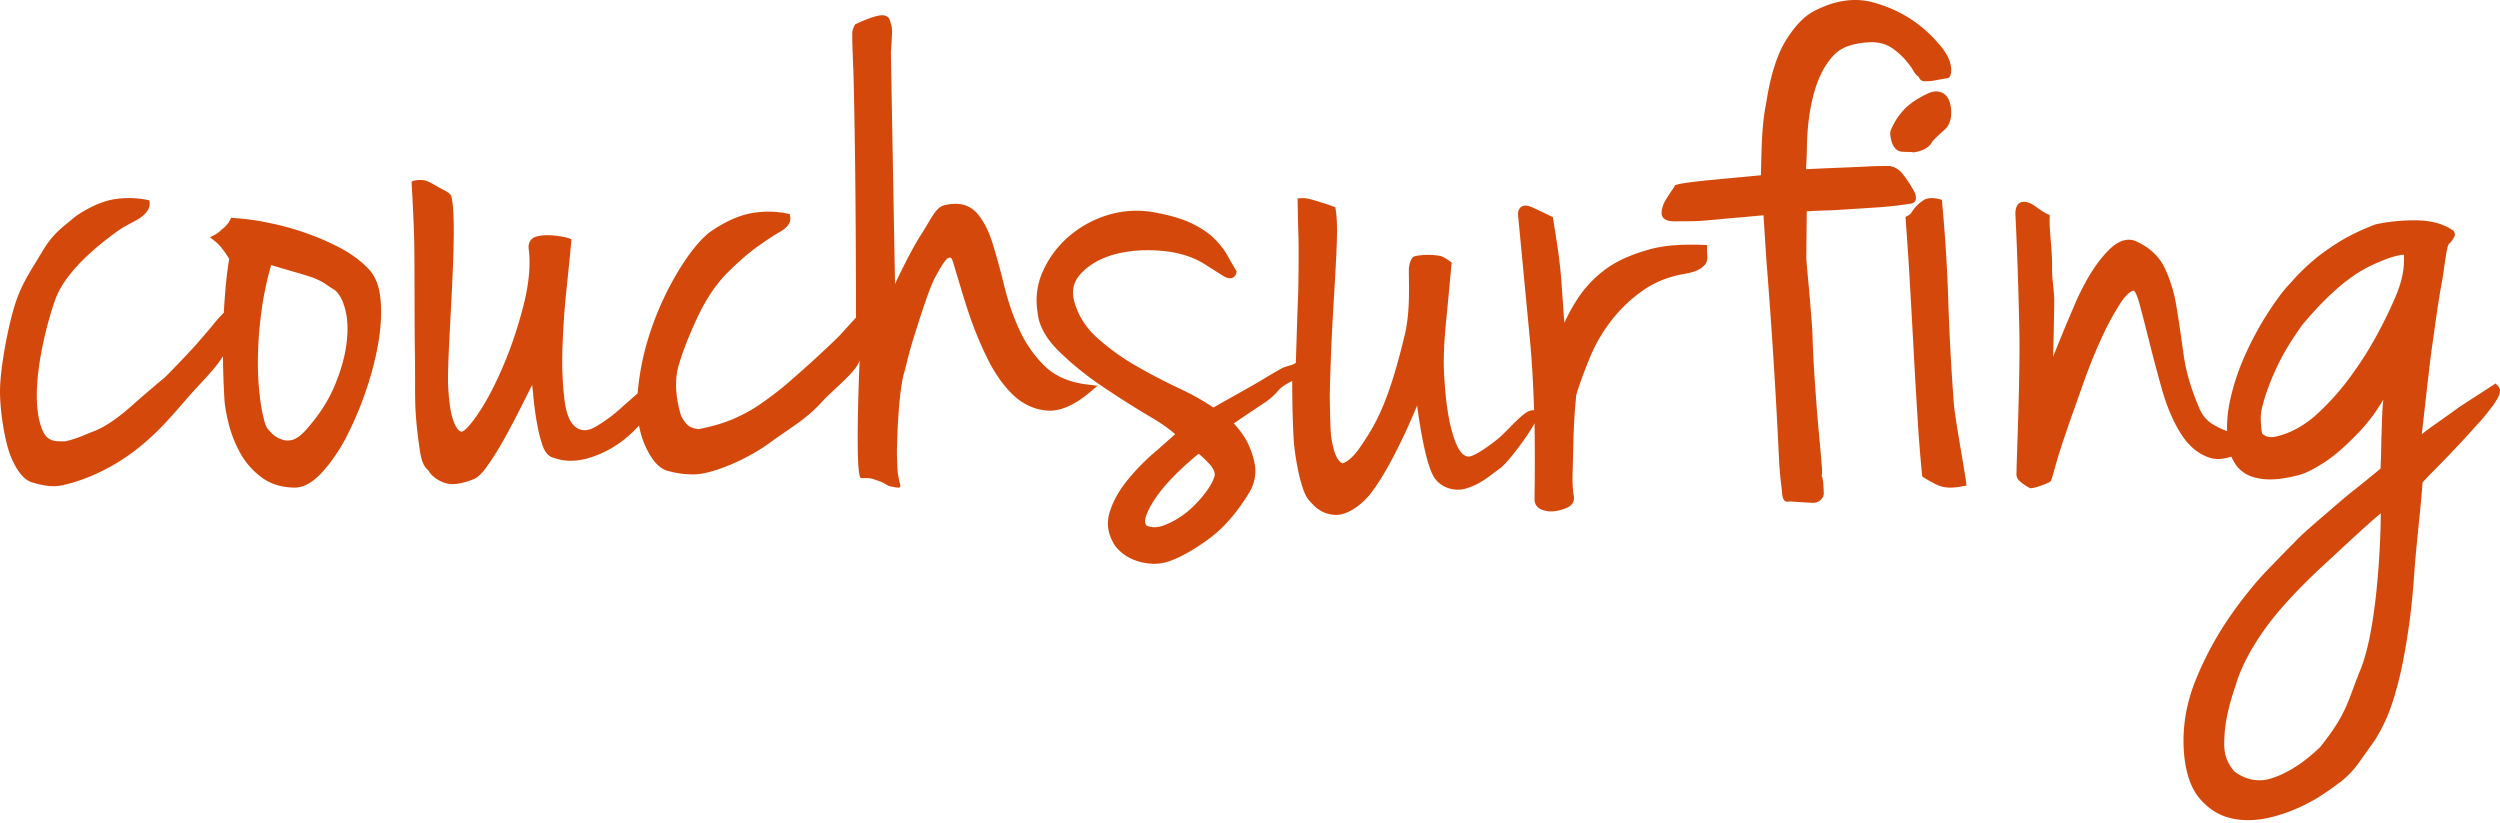
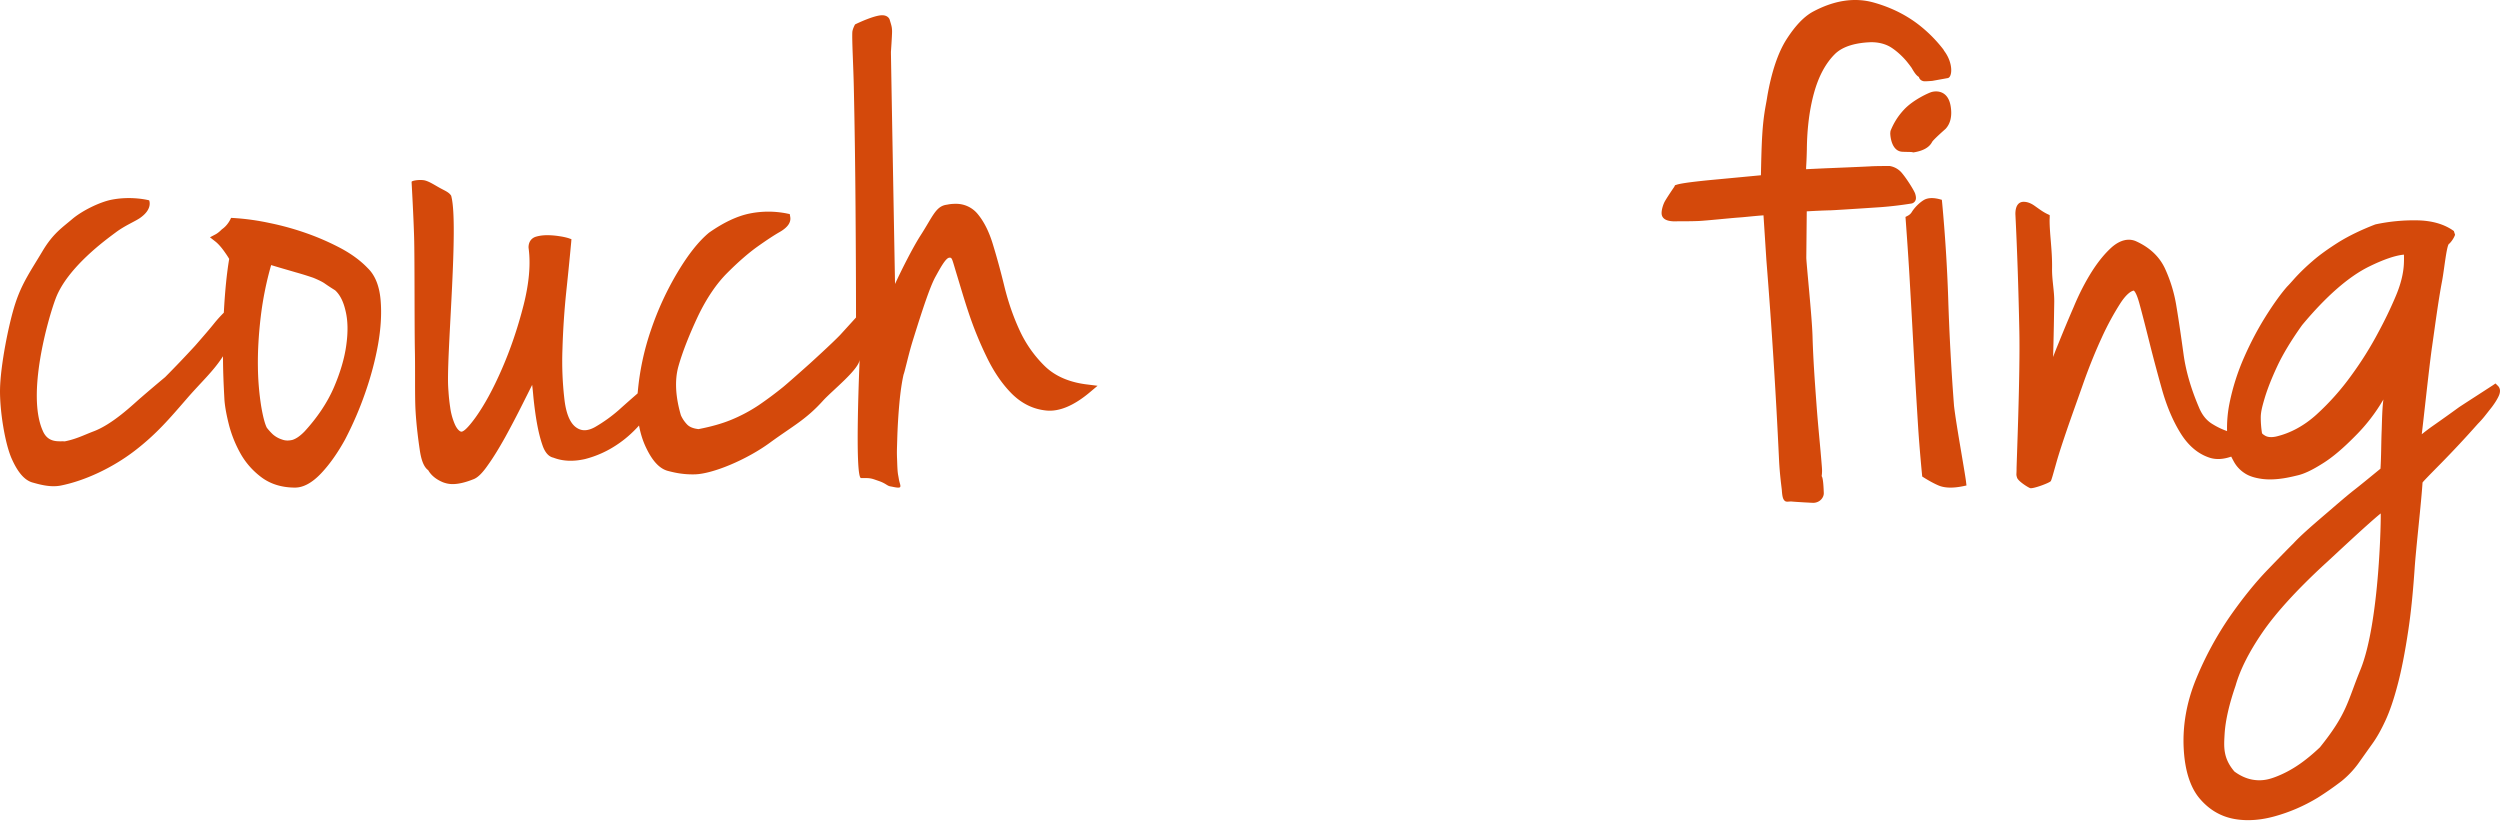
<svg xmlns="http://www.w3.org/2000/svg" width="155" height="51" viewBox="0 0 155 51" fill="none">
  <path d="M21.468 21.409c-.11.811-.375 1.702-.774 2.628-.402.924-1.01 1.838-1.806 2.707-.276.286-.533.462-.762.531a1.413 1.413 0 0 1-.294.037.98.98 0 0 1-.358-.066 1.585 1.585 0 0 1-.564-.321 3.59 3.59 0 0 1-.366-.406c-.083-.157-.214-.525-.352-1.343a16.89 16.89 0 0 1-.202-2.444c-.014-.937.044-1.99.18-3.127.127-1.053.34-2.12.641-3.17.653.199 1.138.334 1.517.447.48.134.825.248 1.091.338.275.113.502.22.673.327.184.13.411.282.684.45.29.263.512.678.645 1.266.15.6.164 1.32.047 2.145zm1.334-4.782c-.423-.445-.972-.855-1.634-1.215a15.618 15.618 0 0 0-2.122-.936 17.245 17.245 0 0 0-2.355-.654 14.875 14.875 0 0 0-2.203-.305l-.163-.009s-.164.435-.568.709c0 0-.192.202-.375.303l-.364.192.326.255c.272.21.526.57.62.707.098.137.164.242.246.377-.152.899-.263 2.016-.333 3.336-.17.169-.364.376-.575.633-.28.353-.667.8-1.2 1.41a70.023 70.023 0 0 1-1.863 1.951c-.515.43-1.014.852-1.491 1.265-.465.394-1.747 1.659-2.977 2.11-.563.214-1.037.466-1.763.61-.298-.035-1.015.146-1.354-.652-1.022-2.271.334-6.987.803-8.222.74-1.937 3.172-3.672 3.705-4.073.565-.425 1.168-.67 1.495-.888.84-.571.59-1.11.59-1.11s-1.078-.292-2.363-.032c-.734.154-1.8.68-2.405 1.193-.603.517-1.185.884-1.836 1.976-.72 1.21-1.275 1.978-1.689 3.243-.419 1.28-.92 3.841-.952 5.307-.029 1.329.307 3.426.738 4.363.377.84.796 1.31 1.277 1.445.404.112 1.092.316 1.744.19 1.51-.3 3.214-1.104 4.586-2.154 1.354-1.039 2.18-2.019 3.2-3.194.903-1.05 1.67-1.72 2.278-2.67.004.944.032 1.62.09 2.706.034.45.131.963.291 1.59.162.608.404 1.206.725 1.772.327.568.766 1.06 1.307 1.458.56.407 1.251.617 2.054.617.517 0 1.064-.297 1.625-.892.528-.559 1.027-1.271 1.488-2.11a21.4 21.4 0 0 0 1.223-2.831c.363-1.029.634-2.054.812-3.047.174-.992.23-1.919.157-2.75-.075-.872-.343-1.538-.795-1.974zM25.518 11.282c.005.098.123 2.174.158 3.46.036 1.24.018 5.67.047 6.984.026 1.317-.01 2.829.04 3.726.051.903.166 1.789.26 2.427.095.678.268 1.09.527 1.274.179.318.49.572.914.748.175.066.375.113.594.113.364 0 .792-.101 1.273-.293.277-.093.575-.384.94-.915.331-.462.674-1.028 1.047-1.693.367-.668.733-1.367 1.086-2.073.21-.418.406-.805.59-1.179.027.225.052.464.072.705.058.581.13 1.136.22 1.642.092.52.204.976.338 1.366.152.464.384.737.69.802.584.226 1.239.248 1.955.086a6.392 6.392 0 0 0 1.973-.883c.504-.331.964-.737 1.378-1.197.092.493.233.948.431 1.361.396.838.836 1.305 1.336 1.447.414.11.962.237 1.675.22 1.117-.018 3.256-.919 4.692-1.977 1.42-1.034 2.214-1.416 3.277-2.595.582-.638 2.268-1.965 2.268-2.568 0 0-.328 7.382.09 7.372.595-.014.624.015 1.066.168.507.17.529.317.777.35.245.046.56.128.587.015.025-.113-.045-.203-.095-.5-.046-.296-.077-.283-.1-1.062-.024-.585-.018-.62.004-1.355.02-.732.065-1.5.132-2.24.067-.735.158-1.349.262-1.801.046-.118.09-.311.167-.61.117-.462.248-1.003.433-1.586.592-1.902 1.034-3.223 1.36-3.833.275-.495.644-1.202.878-1.212.182-.006.15.033.498 1.17.199.652.42 1.42.71 2.284a22.56 22.56 0 0 0 1.095 2.68c.444.928.971 1.698 1.562 2.293.621.62 1.342.97 2.14 1.049.809.084 1.725-.305 2.714-1.138l.47-.396-.605-.076c-1.133-.128-2.028-.518-2.669-1.144a7.447 7.447 0 0 1-1.56-2.219c-.39-.839-.701-1.743-.936-2.692-.23-.947-.47-1.824-.71-2.607-.243-.813-.568-1.458-.97-1.933a1.727 1.727 0 0 0-1.358-.61 2.397 2.397 0 0 0-.524.053c-.704.083-.877.729-1.676 1.959-.47.745-1.155 2.1-1.549 2.958 0 0-.247-13.637-.254-14.39 0 0 .07-1.007.07-1.251 0-.298-.045-.396-.148-.746-.023-.083-.145-.275-.467-.275-.473 0-1.484.471-1.679.57 0 0-.156.27-.17.48-.027.507.069 2.19.093 3.415.054 2.456.088 4.96.106 7.438.018 2.421.03 4.718.03 6.837-.264.292-.584.643-.986 1.084-.508.53-1.883 1.776-1.883 1.776s-1.139 1.022-1.639 1.44c-.487.395-1.007.783-1.549 1.152a9.675 9.675 0 0 1-1.683.892c-.582.241-1.265.428-2.024.576-.315-.035-.544-.125-.694-.272a2.002 2.002 0 0 1-.4-.587c-.338-1.158-.39-2.179-.155-3.026.247-.877.66-1.939 1.232-3.154.525-1.084 1.124-1.97 1.788-2.635.673-.675 1.298-1.22 1.856-1.622.6-.426 1.06-.729 1.418-.932.482-.28.696-.588.642-.92l-.031-.184-.18-.037a5.846 5.846 0 0 0-2.294 0c-.774.155-1.618.55-2.529 1.188-.638.528-1.279 1.332-1.951 2.454a18.607 18.607 0 0 0-1.648 3.573 16.176 16.176 0 0 0-.824 3.878c-.005.018-.005.04-.007.062-.359.312-.75.655-1.177 1.04a9.314 9.314 0 0 1-1.468 1.049c-.433.237-.79.259-1.111.056-.4-.244-.66-.818-.773-1.703a20.384 20.384 0 0 1-.13-3.207c.034-1.175.113-2.376.239-3.578.132-1.241.227-2.225.3-3.01l.017-.208-.199-.07a4.045 4.045 0 0 0-.558-.117 4.77 4.77 0 0 0-.746-.061c-.265 0-.495.033-.7.094-.286.087-.457.328-.457.662l.003.034c.139 1.01.03 2.213-.319 3.579-.359 1.4-.808 2.72-1.342 3.94-.532 1.225-1.084 2.234-1.644 3.013-.61.835-.807.87-.879.857-.054-.004-.253-.108-.42-.53a4.002 4.002 0 0 1-.256-.97 11.543 11.543 0 0 1-.105-.978 9.627 9.627 0 0 1-.03-.602c-.031-2.405.631-9.62.223-11.429l-.026-.115-.037-.052c-.14-.186-.394-.28-.688-.445-.297-.165-.59-.358-.857-.439-.268-.092-.88-.013-.874.08z" fill="#D4490B" />
-   <path d="M75.285 29.575c-.094.294-.298.66-.619 1.06a6.591 6.591 0 0 1-1.124 1.15c-.425.336-.88.595-1.352.776-.412.161-.777.167-1.098.025-.072-.076-.177-.241-.008-.672.164-.426.422-.866.787-1.35.362-.47.788-.942 1.277-1.404.425-.4.815-.75 1.167-1.025.245.193.494.437.735.709.225.28.311.518.235.73zm5.193-11.17c-.028.608-.135 4.058-.135 4.058 0 .14-.606.235-.845.354 0 0-.887.507-1.274.748-.392.243-.828.478-1.322.76-.468.262-1.024.567-1.673.945-.553-.384-1.243-.778-2.098-1.18a37.63 37.63 0 0 1-2.65-1.38 14.238 14.238 0 0 1-2.381-1.698c-.695-.602-1.18-1.326-1.443-2.142-.254-.759-.138-1.384.366-1.914.528-.565 1.25-.966 2.146-1.203.904-.236 1.909-.296 2.983-.188 1.051.104 1.966.416 2.712.925l.89.565c.208.137.373.196.513.196.19 0 .332-.118.383-.314l.022-.11-.059-.103c-.18-.3-.366-.62-.556-.96-.21-.36-.5-.713-.856-1.05-.355-.335-.846-.65-1.455-.926-.601-.271-1.367-.483-2.28-.64a6.112 6.112 0 0 0-2.867.209c-.9.29-1.704.75-2.386 1.35a6.178 6.178 0 0 0-1.564 2.13 4.426 4.426 0 0 0-.315 2.552c.076.822.539 1.637 1.367 2.438a19.07 19.07 0 0 0 2.675 2.151c.98.661 1.944 1.273 2.872 1.822.734.43 1.269.809 1.607 1.12-.408.367-.869.779-1.377 1.215a13.276 13.276 0 0 0-1.636 1.711c-.487.612-.838 1.251-1.039 1.897-.223.709-.112 1.41.327 2.087l.018.023c.386.496.92.83 1.58.993.288.07.568.11.83.11.341 0 .669-.064.968-.17.765-.281 1.615-.766 2.524-1.451.908-.694 1.74-1.674 2.48-2.922.274-.544.364-1.099.266-1.63a5.237 5.237 0 0 0-.486-1.414 5.371 5.371 0 0 0-.818-1.116c.677-.46 1.312-.889 1.912-1.284.666-.45.818-.773 1.077-.969.248-.19.635-.38.635-.38 0 1.295.031 2.511.086 3.515.049 1.04.452 3.434.983 3.905.502.62.98.832 1.546.881.857.07 1.788-.745 2.199-1.261 1.429-1.783 2.933-5.52 2.933-5.52.028.236.441 3.479 1.047 4.446.397.63 1.234.909 1.931.714.963-.267 1.533-.82 2.139-1.245.608-.436 1.985-2.404 2.16-2.817.025 1.372.025 3.183 0 4.72 0 .179.061.503.493.657.17.057.348.093.53.093.092 0 .193-.01.29-.023.267-.042.51-.114.738-.224.307-.148.445-.412.383-.73-.066-.354-.09-.857-.07-1.495.018-.66.035-1.337.052-2.033.018-.694.053-1.355.104-1.956.025-.283.048-.53.066-.751l.052-.17c.21-.673.486-1.414.82-2.216a9.785 9.785 0 0 1 1.297-2.224 8.926 8.926 0 0 1 1.908-1.834c.73-.53 1.59-.884 2.578-1.062.783-.129 1.065-.307 1.309-.562.245-.263.143-.585.143-.96l.009-.252s-.027-.025-.044-.025c-.527-.022-2.196-.101-3.492.261-1.028.285-1.944.655-2.701 1.197a7.179 7.179 0 0 0-1.862 1.975c-.272.43-.526.891-.752 1.386-.04-.518-.076-1.013-.102-1.402l-.106-1.475a29.86 29.86 0 0 0-.165-1.464 90.059 90.059 0 0 0-.32-2.07l-.025-.142-.123-.058a40.833 40.833 0 0 0-1.158-.548 1.116 1.116 0 0 0-.406-.106.459.459 0 0 0-.35.154c-.1.123-.135.288-.112.495.213 2.202.448 4.694.712 7.471l.008.076c.131 1.361.22 2.867.269 4.498-.028-.004-.055-.004-.085-.004-.201 0-.456.141-.815.476-.401.361-.664.667-1.132 1.11-.457.43-1.574 1.22-1.95 1.279-.556.083-.9-.773-1.135-1.649-.26-.97-.396-2.195-.462-3.466-.067-1.23.048-2.526.174-3.763.11-1.143.208-2.195.294-3.146 0 0-.483-.373-.73-.412a4.439 4.439 0 0 0-.736-.064c-.263 0-.642.035-.841.094-.29.096-.347.766-.347.766 0 1.05.091 2.68-.254 4.105-.349 1.45-.759 2.96-1.28 4.246-.519 1.273-.95 1.928-1.506 2.741-.599.878-1.07.974-1.07.974-.513-.207-.66-1.374-.713-1.735-.053-.375-.08-2.43-.08-2.499.072-3.15.195-4.918.322-7.1.123-2.23.203-3.644.02-4.547 0 0-.552-.204-.931-.311-.214-.068-.605-.197-.832-.232-.263-.041-.311-.007-.574-.007 0 0 .028 1.658.049 2.217.032.761.01 3.293-.021 3.894z" fill="#D4490B" />
  <path d="M117.889 10.693a1.247 1.247 0 0 0-.724-.4s-.863-.004-1.227.022c-.458.026-2.454.107-2.454.107-.409.015-.909.041-1.507.068l.004-.143c.019-.297.033-.632.044-1.1.014-1.298.164-2.476.448-3.499.28-1.005.703-1.807 1.277-2.383.55-.558 1.464-.705 2.09-.741.627-.044 1.137.126 1.465.354.333.22.733.592.996.939.07.082.219.29.219.29.163.285.298.483.452.564.025.114.12.238.314.267.063.012.51-.023.51-.023l.97-.175c.278-.054.35-.92-.227-1.685l-.054-.093a8.562 8.562 0 0 0-1.349-1.389c-.835-.688-1.835-1.201-2.981-1.52-1.187-.327-2.458-.13-3.789.592-.549.312-1.073.87-1.604 1.697-.523.82-.925 2.009-1.19 3.533-.03.207-.067.396-.101.583-.217 1.196-.25 2.211-.294 4.308 0 0-2.269.216-3.133.296-1.532.15-1.922.238-2.08.287l-.113.036-.049.103c-.026.034-.512.75-.614.957-.11.238-.169.495-.169.658 0 .141.033.485.709.518.668.034 0 0 0 0 .554 0 1.174 0 1.614-.02.433-.02 1.951-.178 2.429-.212.408-.027.919-.091 1.566-.138l.182 2.817a375.845 375.845 0 0 1 .781 12.331c.042.919.168 1.8.173 1.88.029.452.082.576.178.67.096.088.223.043.405.043.332.033 1.331.084 1.354.084.424 0 .68-.34.665-.614-.01-.275-.034-.915-.127-1.03-.014-.041.039-.172.011-.544-.097-1.28-.241-2.577-.336-3.91-.097-1.328-.204-2.744-.246-4.22-.034-1.223-.381-4.5-.386-4.882l.028-2.873c.551-.03 1.052-.054 1.489-.064.515-.021 3.098-.195 3.098-.195a22.567 22.567 0 0 0 1.865-.22.342.342 0 0 0 .244-.128c.114-.14.074-.328.026-.487-.064-.2-.543-.962-.852-1.316z" fill="#D4490B" />
  <path d="M118.581 9.44c.052.018.109 0 .109 0 .559-.095.931-.31 1.097-.634.074-.146.832-.81.832-.81.307-.323.42-.794.324-1.4-.13-.81-.628-.928-.911-.928a1.01 1.01 0 0 0-.267.036c-.123.027-1.132.46-1.723 1.1-.401.43-.652.87-.83 1.313 0 0-.005.024-.016.143 0 .12.052 1.12.758 1.15.259.014.575.005.627.03zM121.151 25.18c-.18-2.34-.297-4.595-.363-6.702a99.672 99.672 0 0 0-.374-5.9l-.019-.19-.175-.047c-.334-.081-.62-.081-.848.013-.202.087-.584.389-.832.777a.616.616 0 0 1-.236.233l-.164.086s.164 2.186.255 3.802c.089 1.52.176 3.089.264 4.703.079 1.501.168 2.969.263 4.491.089 1.412.255 3.097.255 3.097s.542.362 1.043.569c.201.08.44.12.717.12.224 0 .474-.028.748-.082l.236-.05-.03-.256c-.071-.588-.604-3.496-.74-4.664zM149.044 16.27c-.018.663-.201 1.395-.548 2.187a25.256 25.256 0 0 1-1.02 2.11 21.622 21.622 0 0 1-1.681 2.693 15.626 15.626 0 0 1-2.184 2.453c-.767.692-1.615 1.147-2.497 1.353-.265.056-.479.045-.639-.033-.133-.072-.224-.145-.232-.183a6.292 6.292 0 0 1-.076-.958c0-.37.102-.731.255-1.25.168-.546.424-1.204.77-1.94.348-.746.868-1.605 1.534-2.54 1.484-1.783 2.874-2.998 4.136-3.625.902-.445 1.642-.7 2.182-.75a6.44 6.44 0 0 1 0 .484zm-2.696 25.25c-.818 1.998-.816 2.704-2.512 4.813-.865.818-1.715 1.438-2.739 1.83-.367.142-.675.214-1.014.214-.548 0-1.055-.18-1.551-.544-.72-.847-.65-1.55-.605-2.348.056-.854.29-1.844.678-2.972.28-.993.843-2.105 1.673-3.313.829-1.206 2.119-2.619 3.819-4.193.222-.187 2.601-2.443 3.506-3.174.027.06-.054 6.749-1.255 9.686zm8.528-17.592-.154-.153-.181.122c-.717.467-1.406.908-2.064 1.338-.541.393-1.086.783-1.646 1.174-.281.197-.47.348-.683.514.074-.54.467-4.253.642-5.447.181-1.255.388-2.851.619-4.055.136-.715.287-2.314.451-2.314 0 0 .233-.22.354-.548l-.075-.235c-.583-.423-1.345-.644-2.254-.662a11.38 11.38 0 0 0-2.608.25l-.035.013c-.835.323-1.589.685-2.239 1.085-.651.412-1.185.792-1.626 1.177a12.6 12.6 0 0 0-1.084 1.043c-.27.305-.438.491-.5.547l-.018.022c-.398.461-.839 1.078-1.318 1.842-.472.755-.915 1.59-1.314 2.495a13.876 13.876 0 0 0-.912 2.857 7.801 7.801 0 0 0-.153 1.735 4.59 4.59 0 0 1-.906-.436c-.371-.223-.646-.563-.845-1.054-.492-1.152-.812-2.263-.95-3.3-.145-1.041-.285-2.03-.435-2.92a8.936 8.936 0 0 0-.726-2.396c-.35-.733-.955-1.297-1.815-1.679-.452-.18-.947-.056-1.44.358-.428.377-.852.886-1.261 1.527-.407.646-.785 1.371-1.123 2.185a93.326 93.326 0 0 0-.951 2.274c-.118.29-.233.568-.332.849.02-.825.043-1.696.056-2.616l.013-.782c.013-.678-.149-1.386-.135-2.112.017-1.11-.153-2.09-.153-2.992 0 0 .017-.294 0-.301-.032-.015-.14-.058-.304-.15-.207-.118-.404-.267-.612-.413-.245-.177-.473-.258-.696-.258-.188 0-.509.096-.509.758.104 2.074.191 4.529.246 7.294.053 2.764-.173 8.13-.173 8.509 0 .374-.036.33.031.542.069.216.636.578.804.646.162.07 1.24-.332 1.289-.436.053-.096.143-.433.325-1.075.176-.63.409-1.331.721-2.245.307-.888.646-1.819 1-2.832.366-1.025.746-1.95 1.128-2.776a17.18 17.18 0 0 1 1.142-2.101c.396-.604.679-.752.825-.78.046.028.179.176.347.788.172.627.374 1.412.622 2.406.231.925.496 1.917.784 2.943.293 1.037.677 1.938 1.138 2.686.483.784 1.085 1.297 1.794 1.532.411.14.87.11 1.36-.061.061.123.125.244.195.368a2 2 0 0 0 .622.65c.272.186.629.302 1.093.365.906.12 1.857-.14 2.199-.219.412-.094.917-.333 1.543-.73.615-.377 1.282-.946 2.048-1.724a10.904 10.904 0 0 0 1.734-2.253c-.077.587-.084 1.263-.105 1.871-.038.892-.024 1.603-.076 2.42-.628.514-1.287 1.057-1.693 1.369-.451.356-1.213 1.018-1.587 1.339-1.137.972-1.687 1.458-2.133 1.94-.276.27-.745.75-1.577 1.613-.765.791-1.558 1.773-2.355 2.915a20.714 20.714 0 0 0-2.08 3.844c-.586 1.422-.852 2.884-.775 4.338.071 1.335.394 2.359.947 3.042.563.686 1.258 1.12 2.073 1.294.313.067.64.097.971.097.522 0 1.073-.077 1.646-.237.92-.253 1.811-.634 2.671-1.154a19.178 19.178 0 0 0 1.479-1.03 5.754 5.754 0 0 0 1.022-1.07c.33-.464.624-.88.893-1.255.28-.39.542-.86.806-1.43.264-.569.516-1.305.746-2.183.238-.88.469-2.052.681-3.479.185-1.25.297-2.53.383-3.768.086-1.268.415-4.114.489-5.32 0-.033.463-.505 1.111-1.162a65.936 65.936 0 0 0 2.324-2.49 5.98 5.98 0 0 0 .374-.414c.189-.234.342-.434.492-.622.171-.23.305-.437.401-.637.18-.356.085-.558-.023-.67z" fill="#D4490B" />
</svg>